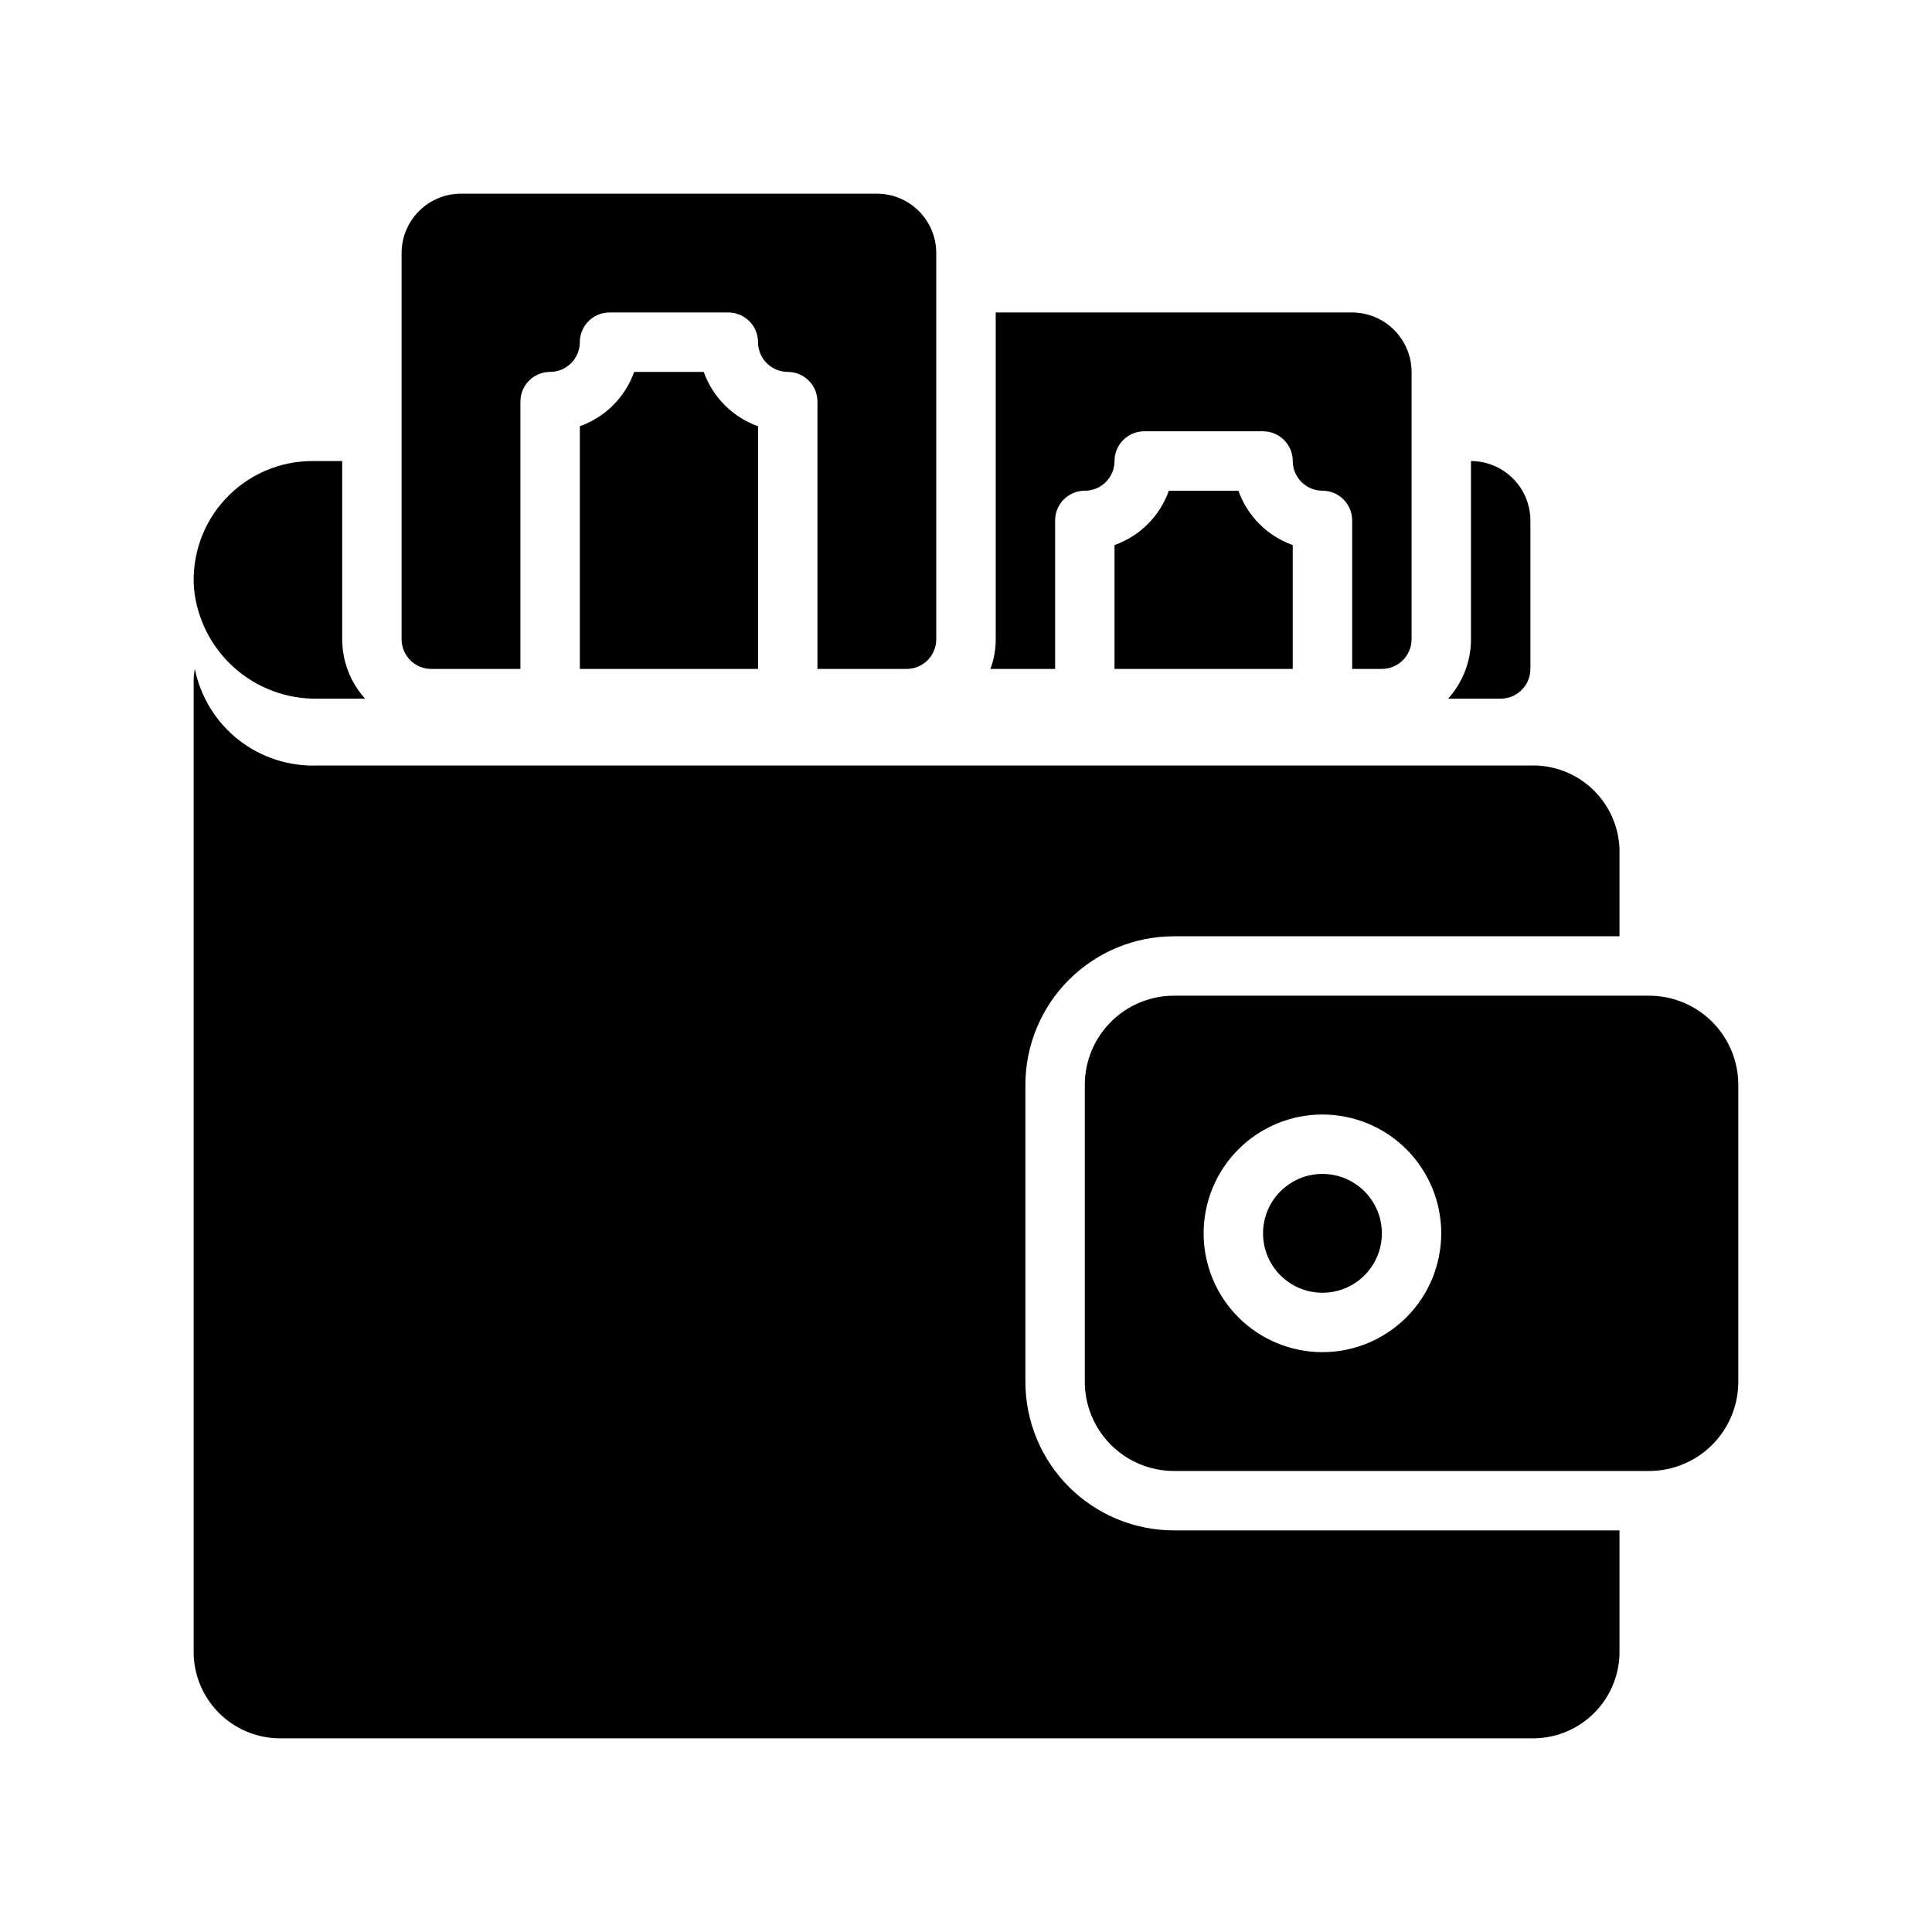
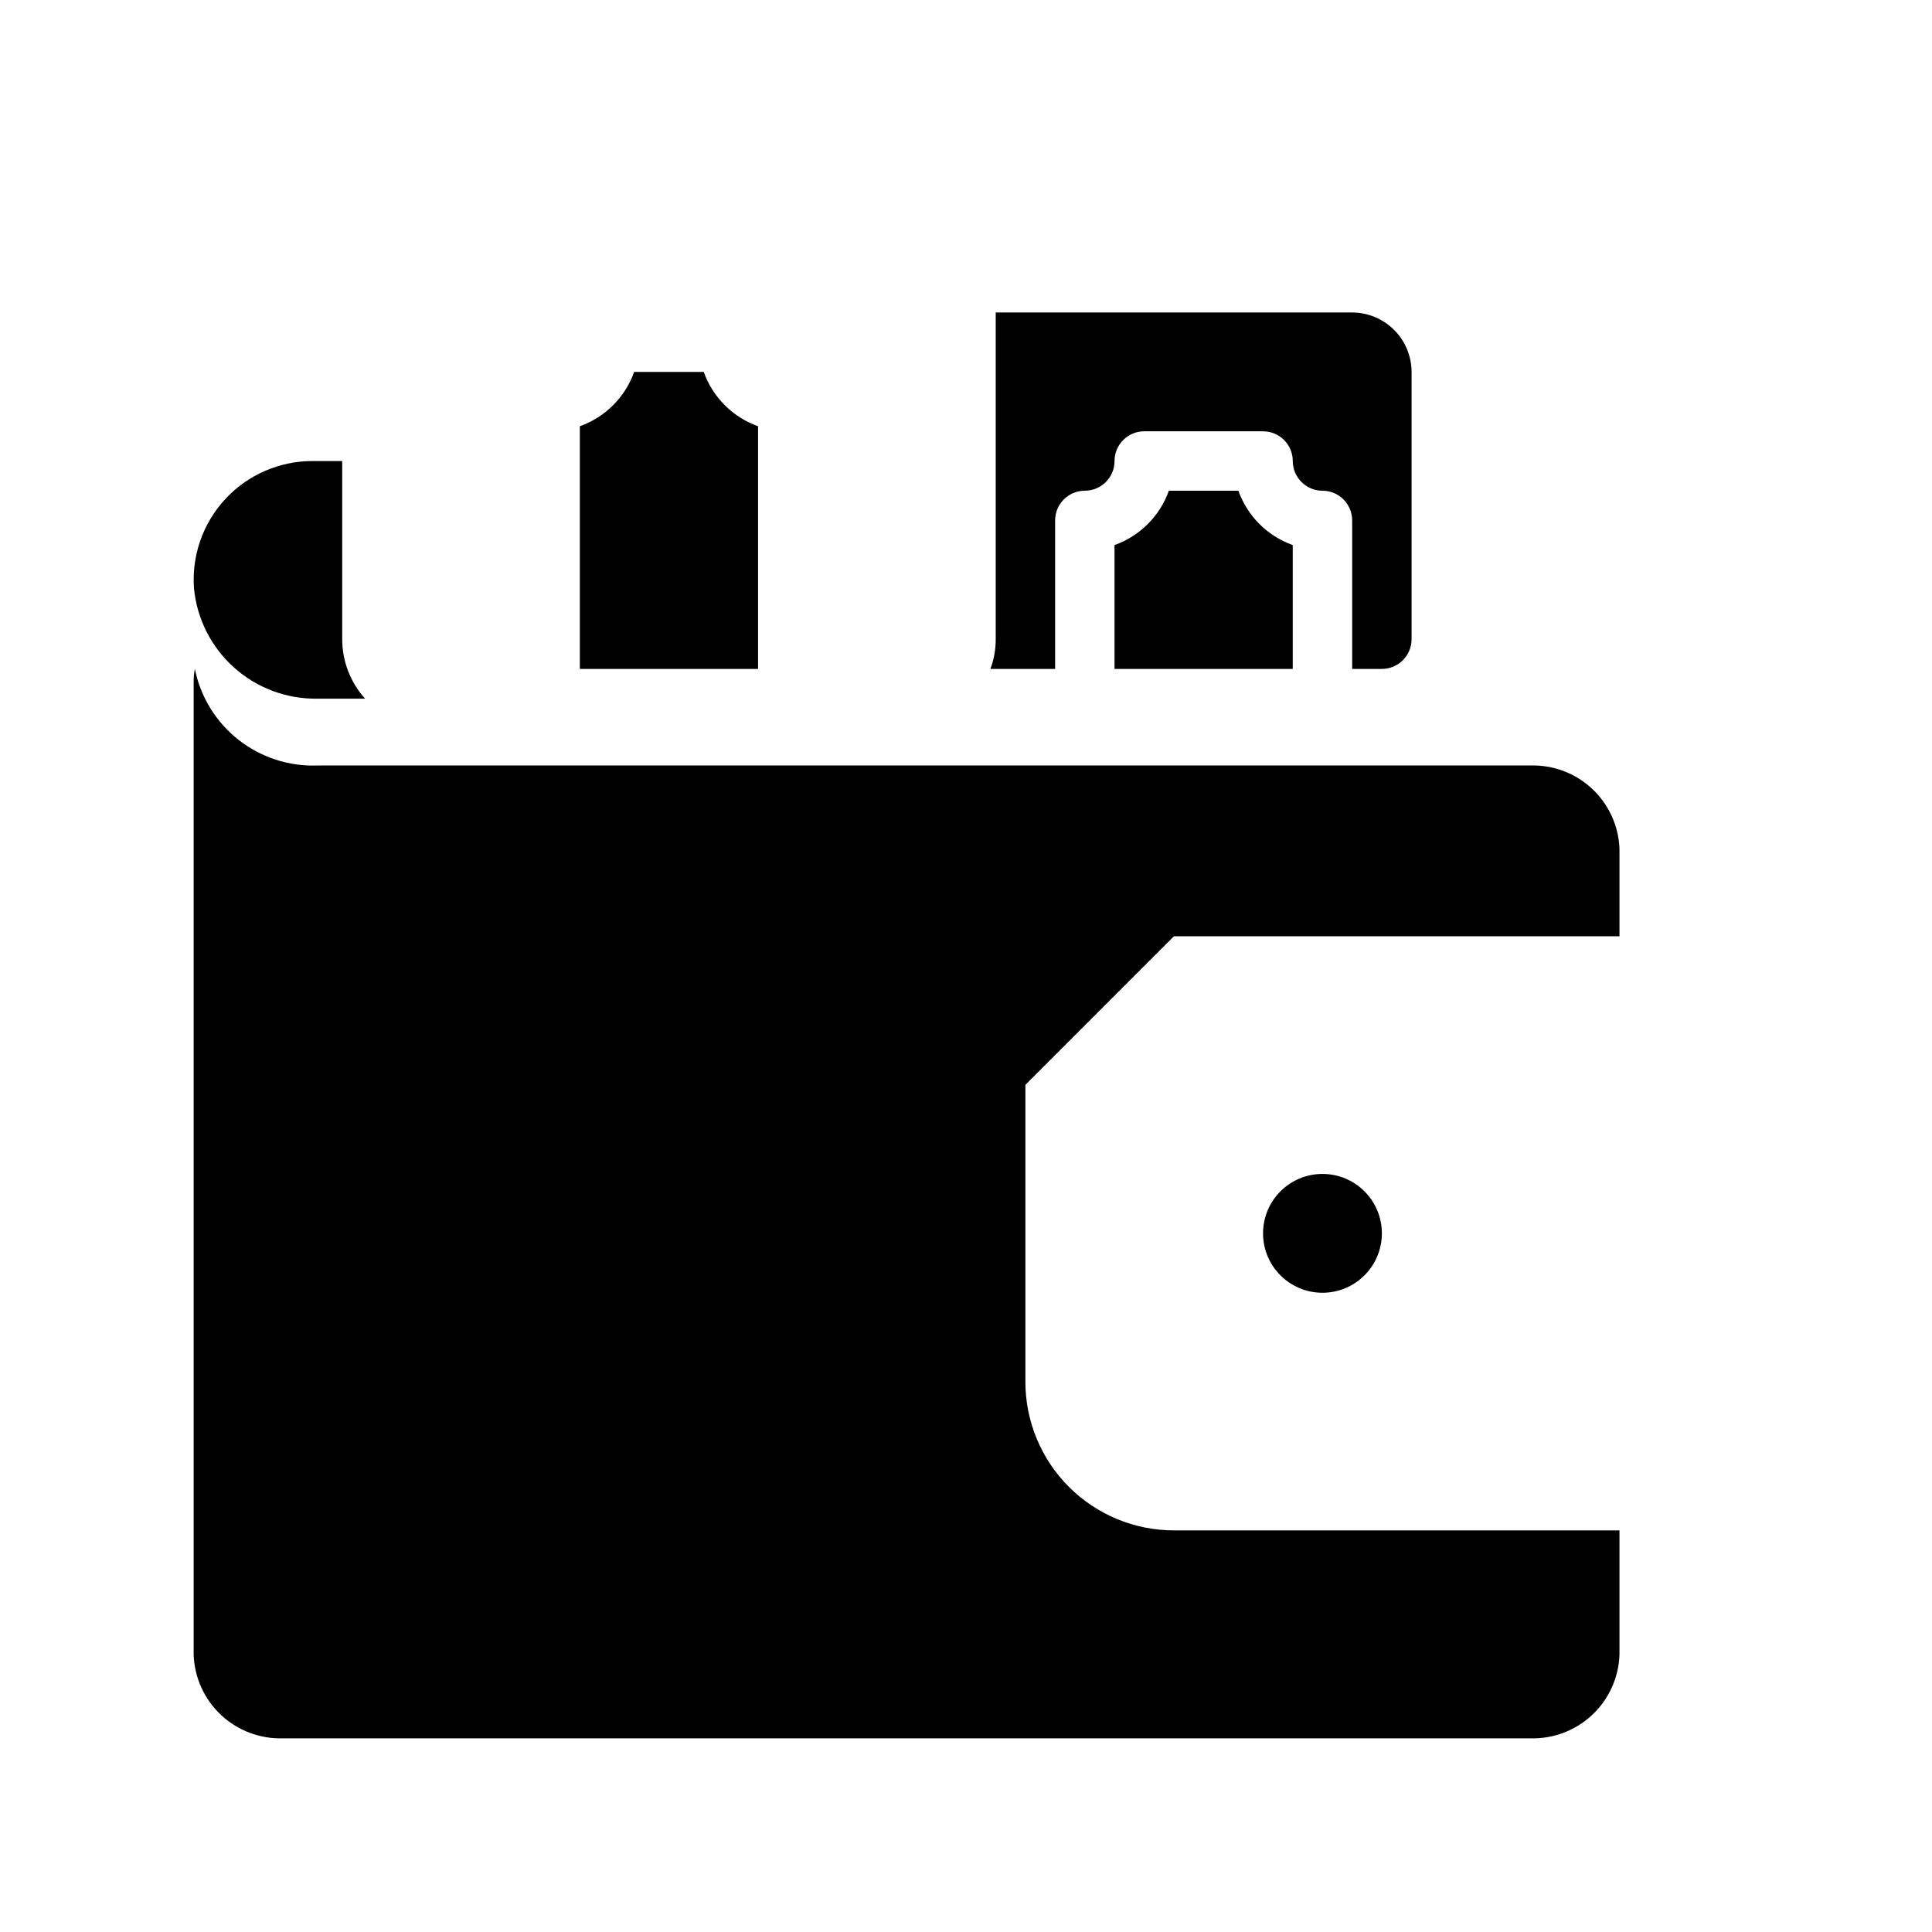
<svg xmlns="http://www.w3.org/2000/svg" fill="#000000" width="800px" height="800px" version="1.1" viewBox="144 144 512 512">
  <g>
-     <path d="m415.74 431.49v78.719c0.004 10.438 4.152 20.445 11.531 27.828 7.383 7.379 17.391 11.527 27.828 11.531h118.08v32.984c-0.219 6.059-2.82 11.785-7.246 15.93s-10.309 6.371-16.371 6.191h-330.62c-6.059 0.18-11.945-2.047-16.371-6.191-4.422-4.144-7.027-9.871-7.246-15.93v-257.81c-0.016-1.164 0.09-2.324 0.316-3.465 1.504 7.43 5.598 14.082 11.555 18.77 5.957 4.684 13.383 7.102 20.957 6.816h321.41c6.047-0.184 11.922 2.027 16.348 6.156 4.422 4.129 7.035 9.84 7.269 15.883v23.223h-118.08c-10.438 0.004-20.445 4.152-27.828 11.535-7.379 7.379-11.527 17.387-11.531 27.828z" />
+     <path d="m415.74 431.49v78.719c0.004 10.438 4.152 20.445 11.531 27.828 7.383 7.379 17.391 11.527 27.828 11.531h118.08v32.984c-0.219 6.059-2.82 11.785-7.246 15.93s-10.309 6.371-16.371 6.191h-330.62c-6.059 0.18-11.945-2.047-16.371-6.191-4.422-4.144-7.027-9.871-7.246-15.93v-257.81c-0.016-1.164 0.09-2.324 0.316-3.465 1.504 7.43 5.598 14.082 11.555 18.77 5.957 4.684 13.383 7.102 20.957 6.816h321.41c6.047-0.184 11.922 2.027 16.348 6.156 4.422 4.129 7.035 9.84 7.269 15.883v23.223h-118.08z" />
    <path d="m510.21 470.85c0 8.695-7.051 15.742-15.746 15.742-8.691 0-15.742-7.047-15.742-15.742 0-8.695 7.051-15.746 15.742-15.746 8.695 0 15.746 7.051 15.746 15.746" />
-     <path d="m581.05 407.87h-125.95c-6.262 0.008-12.262 2.496-16.691 6.926-4.426 4.426-6.918 10.43-6.922 16.691v78.719c0.004 6.262 2.496 12.266 6.922 16.691 4.43 4.426 10.43 6.918 16.691 6.926h125.95c6.262-0.008 12.266-2.5 16.691-6.926 4.43-4.426 6.918-10.43 6.926-16.691v-78.719c-0.008-6.262-2.496-12.266-6.926-16.691-4.426-4.43-10.43-6.918-16.691-6.926zm-86.594 94.465c-8.348 0-16.359-3.32-22.262-9.223-5.906-5.906-9.223-13.914-9.223-22.266 0-8.352 3.316-16.359 9.223-22.266 5.902-5.906 13.914-9.223 22.262-9.223 8.352 0 16.363 3.316 22.266 9.223 5.906 5.906 9.223 13.914 9.223 22.266-0.008 8.348-3.328 16.352-9.23 22.254-5.902 5.906-13.906 9.227-22.258 9.234z" />
    <path d="m330.5 242.56h-18.441c-2.394 6.719-7.68 12.004-14.395 14.398v64.32h47.23v-64.32c-6.719-2.394-12.004-7.68-14.395-14.398z" />
-     <path d="m376.38 195.32h-110.21c-4.176 0.008-8.176 1.668-11.129 4.617-2.953 2.953-4.613 6.953-4.617 11.129v102.34c0 2.086 0.828 4.09 2.305 5.566 1.477 1.477 3.481 2.305 5.566 2.305h23.617v-70.848c0-4.348 3.523-7.871 7.871-7.871 4.348-0.004 7.871-3.527 7.875-7.871 0-4.348 3.523-7.875 7.871-7.875h31.488c2.086 0 4.09 0.832 5.566 2.309 1.477 1.477 2.305 3.477 2.305 5.566 0.004 4.344 3.527 7.867 7.871 7.871 2.09 0 4.09 0.828 5.566 2.305 1.477 1.477 2.305 3.481 2.305 5.566v70.848h23.617c2.09 0 4.09-0.828 5.566-2.305 1.477-1.477 2.305-3.481 2.305-5.566v-102.34c-0.004-4.176-1.664-8.176-4.613-11.129-2.953-2.949-6.957-4.609-11.129-4.617z" />
    <path d="m502.34 226.81h-94.465v86.594c0.016 2.688-0.465 5.359-1.418 7.871h17.16v-39.359c0-4.348 3.527-7.871 7.875-7.871 4.344-0.004 7.867-3.527 7.871-7.871 0-4.348 3.523-7.875 7.871-7.875h31.488c2.086 0 4.09 0.832 5.566 2.309 1.477 1.477 2.305 3.477 2.305 5.566 0.004 4.344 3.527 7.867 7.871 7.871 2.09 0 4.094 0.828 5.566 2.305 1.477 1.477 2.309 3.481 2.309 5.566v39.359h7.871c4.344-0.012 7.859-3.527 7.871-7.871v-70.848c-0.012-4.172-1.676-8.168-4.625-11.121-2.949-2.949-6.945-4.609-11.117-4.625z" />
    <path d="m472.19 274.05h-18.434c-2.391 6.719-7.68 12.008-14.398 14.398v32.832h47.23v-32.832c-6.719-2.391-12.008-7.68-14.398-14.398z" />
    <path d="m234.69 313.41c0 5.816 2.16 11.426 6.059 15.742h-12.594c-8.129 0.137-16.012-2.789-22.082-8.203-6.066-5.41-9.875-12.91-10.664-21-0.645-8.727 2.375-17.328 8.336-23.738 5.961-6.406 14.32-10.043 23.07-10.031h7.871z" />
-     <path d="m549.57 281.92v39.359c-0.012 4.344-3.527 7.859-7.871 7.871h-13.934c3.898-4.316 6.059-9.926 6.062-15.742v-47.23c4.172 0.012 8.168 1.672 11.117 4.625 2.949 2.949 4.613 6.945 4.625 11.117z" />
  </g>
</svg>